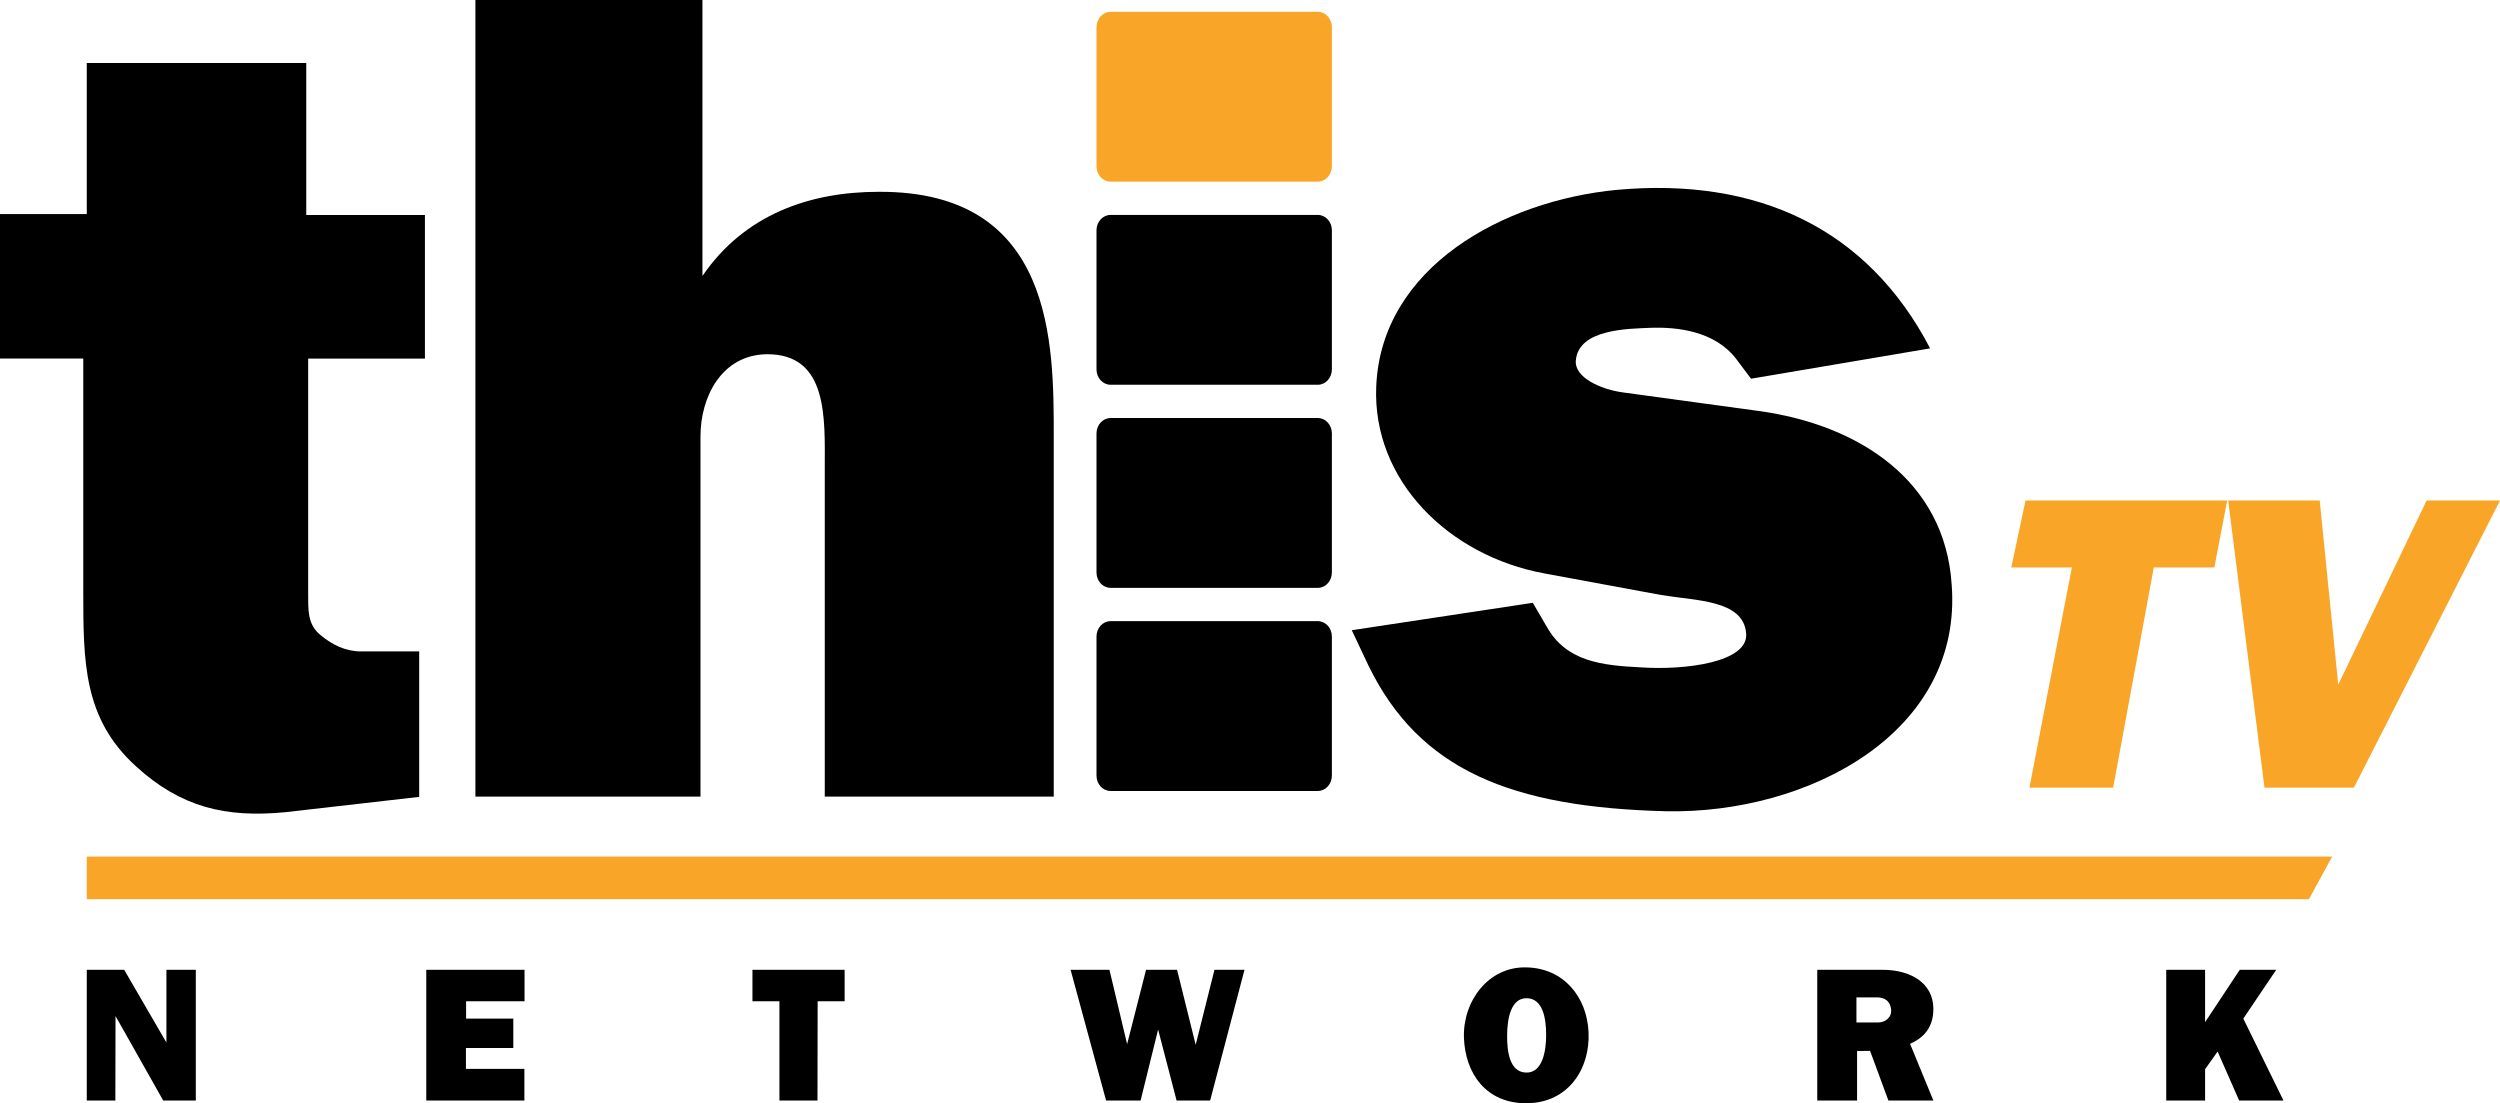
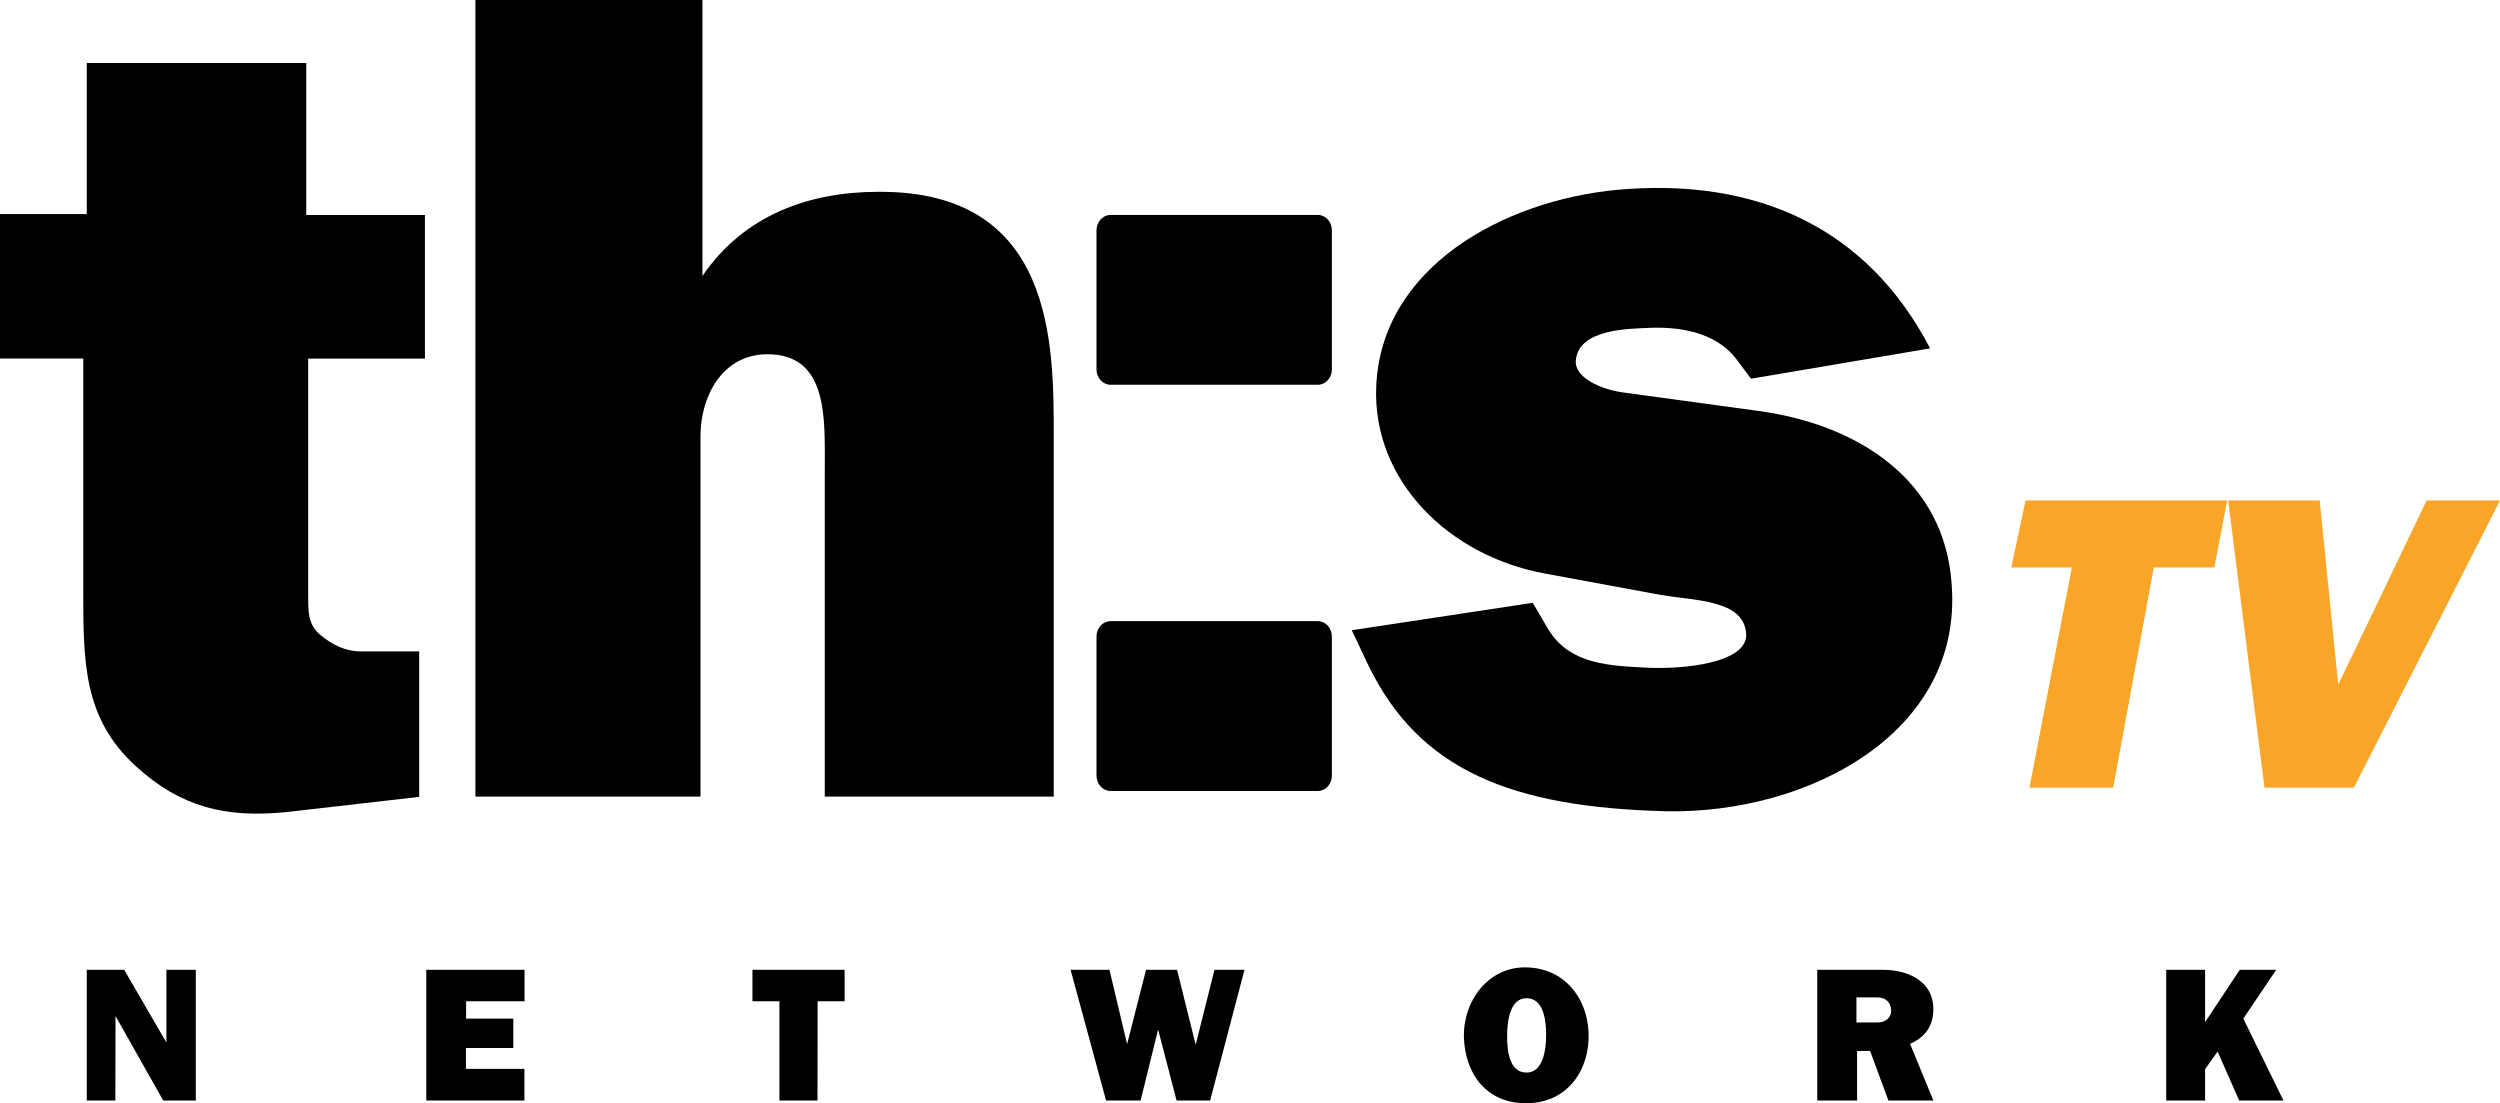
<svg xmlns="http://www.w3.org/2000/svg" version="1.1" id="Layer_1" x="0px" y="0px" width="529.271px" height="233.565px" viewBox="0 0 529.271 233.565" enable-background="new 0 0 529.271 233.565" xml:space="preserve">
  <g>
    <path d="M65.243,75.911v49.438c0,3.647-0.203,6.889,2.633,9.117c2.432,2.026,5.269,3.444,8.511,3.444h12.359v30.799l-28.367,3.241   c-12.562,1.216-22.084-1.013-31.607-9.726c-11.144-10.132-11.144-22.085-11.144-37.282V75.911H0V45.315h18.37V13.333h46.467v32.186   h25.125v30.393H65.243z" />
    <path d="M223.088,168.642H174.61V99.237c0-10.566,0.828-24.447-12.432-24.239c-9.322,0.206-13.88,8.908-13.88,17.402v76.241h-47.65   V0h48.065v58.424c8.908-13.053,22.789-17.817,37.291-17.817c37.291-0.208,37.083,32.319,37.083,52V168.642z" />
    <path d="M352.682,171.748c-32.732-0.828-52.208-8.701-62.98-30.869l-3.521-7.458l38.326-5.801l2.901,4.973   c4.143,7.457,11.602,8.286,20.096,8.701c9.115,0.621,22.789-1.037,22.168-7.252c-0.622-7.044-10.566-6.837-18.024-8.08   l-24.654-4.557c-20.303-3.73-36.463-19.683-35.635-39.571c1.037-25.275,26.934-39.363,50.966-41.642   c29.625-2.693,53.037,8.08,66.296,33.562l-37.913,6.422l-3.107-4.143c-4.559-6.009-12.638-6.838-18.231-6.63   c-4.558,0.206-15.123,0.206-15.745,6.836c-0.414,3.729,5.387,6.216,9.944,6.837l28.798,3.937   c21.131,2.9,39.361,14.709,40.812,36.67C415.663,155.174,382.723,172.369,352.682,171.748z" />
    <g>
      <path fill="#F9A628" d="M468.801,120.136h-12.823l-8.6,46.617h-17.727l8.977-46.617h-12.823l3.018-14.182h42.694L468.801,120.136z    " />
      <path fill="#F9A628" d="M498.344,166.753H479.41l-7.693-60.799h19.386l3.923,38.998l18.707-38.998h15.539L498.344,166.753z" />
    </g>
    <g>
      <path d="M34.553,232.986l-10.097-17.883l-0.034,17.883H18.37v-27.674h7.921l8.941,15.401v-15.401h6.222v27.674H34.553z" />
      <path d="M98.677,211.977v3.671h9.995v6.222H98.643v4.42h12.375v6.697H90.246v-27.674h20.806v6.664H98.677z" />
      <path d="M173.102,211.977l-0.034,21.01h-8.057v-21.01h-5.711v-6.664h19.514v6.664H173.102z" />
      <path d="M256.196,232.986h-7.105l-3.91-15.026l-3.706,15.026h-7.31l-7.513-27.674h8.227l3.74,15.741l4.012-15.741h6.561    l3.944,15.877l3.978-15.877h6.357L256.196,232.986z" />
      <path d="M323.288,233.564c-8.737,0.102-13.089-6.392-13.36-13.837c-0.272-7.717,5.133-15.095,13.156-14.925    c8.023,0.136,12.885,6.323,13.225,13.701C336.683,226.187,332.093,233.462,323.288,233.564z M323.288,211.33    c-3.468-0.102-4.216,4.454-4.216,7.922c-0.034,3.399,0.544,7.683,3.943,7.818c3.502,0.171,4.318-4.453,4.318-7.955    C327.334,215.716,326.688,211.433,323.288,211.33z" />
      <path d="M399.788,232.986l-3.876-10.505l-2.754,0.034v10.471h-8.431v-27.674h13.769c6.119,0,10.709,2.856,10.811,8.092    c0.103,4.896-3.025,6.731-4.93,7.581l4.93,12.001H399.788z M397.476,211.16h-4.453v5.304h4.59c1.495,0,2.924-1.054,2.753-2.754    C400.195,211.942,398.972,211.16,397.476,211.16z" />
      <path d="M474.044,232.986l-4.556-10.369l-2.651,3.739v6.63h-8.228v-27.674h8.228v11.083l7.343-11.083h7.718l-6.97,10.335    l8.499,17.339H474.044z" />
    </g>
-     <path fill="#F9A628" d="M281.97,35.201c0,1.798-1.334,3.255-2.982,3.255h-43.868c-1.647,0-2.982-1.457-2.982-3.255V5.756   c0-1.798,1.335-3.256,2.982-3.256h43.868c1.648,0,2.982,1.458,2.982,3.256V35.201z" />
    <path d="M281.971,78.201c0,1.798-1.334,3.255-2.982,3.255H235.12c-1.647,0-2.982-1.457-2.982-3.255V48.756   c0-1.798,1.335-3.256,2.982-3.256h43.868c1.648,0,2.982,1.458,2.982,3.256V78.201z" />
-     <path d="M281.971,121.201c0,1.798-1.334,3.255-2.982,3.255H235.12c-1.647,0-2.982-1.457-2.982-3.255V91.756   c0-1.798,1.335-3.256,2.982-3.256h43.868c1.648,0,2.982,1.458,2.982,3.256V121.201z" />
    <path d="M281.971,164.201c0,1.798-1.334,3.255-2.982,3.255H235.12c-1.647,0-2.982-1.457-2.982-3.255v-29.445   c0-1.798,1.335-3.256,2.982-3.256h43.868c1.648,0,2.982,1.458,2.982,3.256V164.201z" />
-     <polygon fill="#F9A628" points="488.824,190.366 18.37,190.366 18.37,181.35 493.742,181.35  " />
  </g>
</svg>